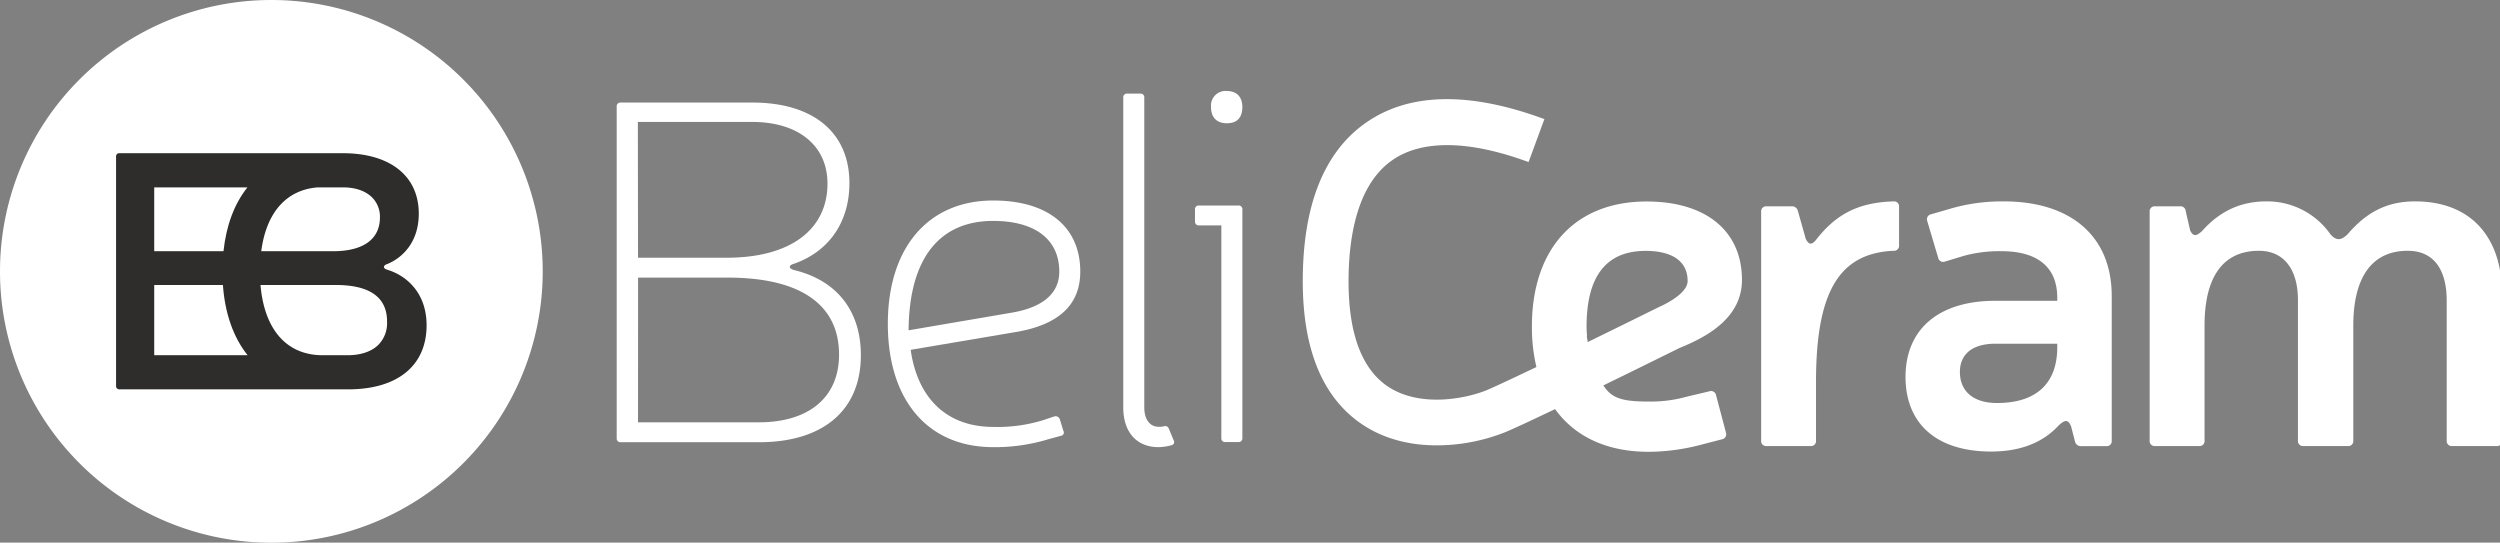
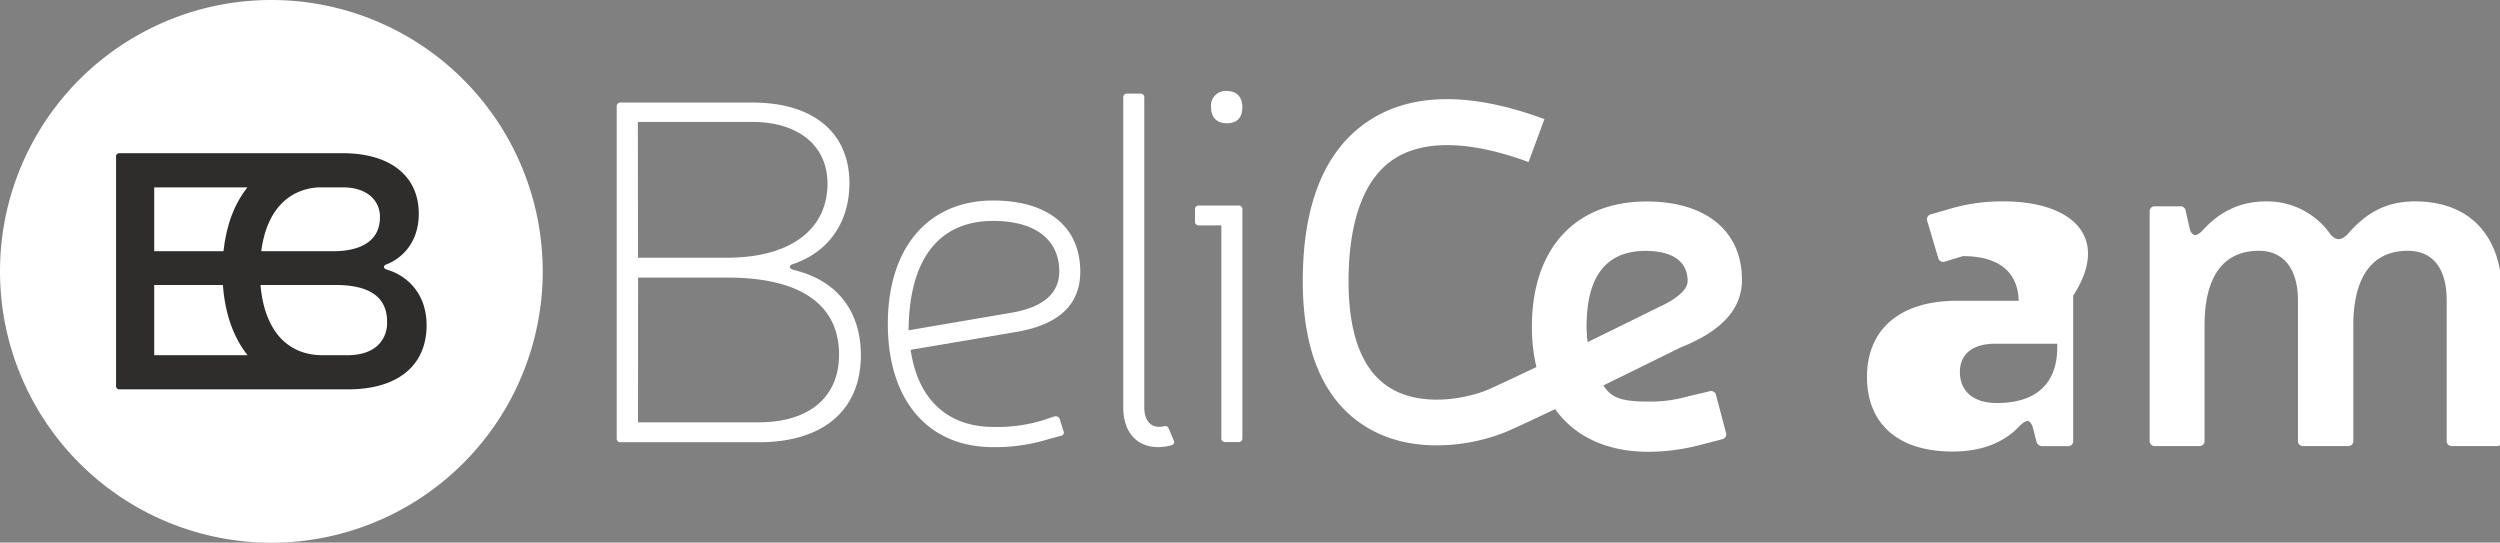
<svg xmlns="http://www.w3.org/2000/svg" viewBox="0 0 764.67 165.96">
  <rect x="0" y="0" width="764.67" height="165.96" fill="#808080" stroke="none" />
  <defs>
    <style>.cls-1{fill:#2e2d2c;}.cls-2{fill:#fff;}</style>
  </defs>
  <g id="Calque_1" data-name="Calque 1">
    <rect class="cls-1" x="30.93" y="42.33" width="105.5" height="82" />
    <path class="cls-2" d="M116.21,66.5a8.31,8.31,0,0,0-2.73-6.43c-2-1.77-4.92-2.76-8.63-2.76H97.26C87.62,58,81.44,65,79.91,76.84h21.94C111.35,76.84,116.21,73,116.21,66.5Z" />
    <path class="cls-2" d="M47.17,87.17v21.48H75.73c-4.29-5.38-6.92-12.66-7.55-21.48Z" />
    <path class="cls-2" d="M75.68,57.31H47.17V76.84H68.36C69.2,68.9,71.71,62.28,75.68,57.31Z" />
    <path class="cls-2" d="M102.68,87.17h-23c1.17,13.66,8,21.48,19,21.48h7.62c4,0,7.23-1.08,9.31-3.06a9.4,9.4,0,0,0,2.78-7.06C118.48,91,113.21,87.17,102.68,87.17Z" />
    <path class="cls-2" d="M83,0h0A83,83,0,0,0,0,83H0a83,83,0,0,0,83,83h0a83,83,0,0,0,83-83h0A83,83,0,0,0,83,0ZM106.5,119.09H36.63A1,1,0,0,1,35.5,118V48a1,1,0,0,1,1.13-1.14h68.22c14.46,0,23.24,6.93,23.24,18.5,0,8.57-4.85,13.43-9.61,15.39-1.34.41-1.45,1.34,0,1.76,5.79,1.75,12,7,12,17C130.47,111.86,121.58,119.09,106.5,119.09Z" />
  </g>
  <g id="Layer_1" data-name="Layer 1">
    <path class="cls-2" d="M230.15,31.37c18.56,0,29.66,9.13,29.66,24.64,0,11.41-5.78,20.69-16.88,24.64-1.82.46-1.82,1.52.15,2,12.93,3.19,20.23,12.47,20.23,26,0,16.73-11.41,26.61-31.18,26.61H189.85a1.12,1.12,0,0,1-1.22-1.21V32.59a1.12,1.12,0,0,1,1.22-1.22Zm-35,47.46h27.08c20.07,0,30.87-9,30.87-22.67,0-11.56-8.82-18.86-23-18.86h-35Zm0,50.34h37c15.21,0,24.49-7.6,24.49-20.69,0-15.36-11.86-23.57-34.07-23.57H195.17Z" />
    <path class="cls-2" d="M320.68,134.34a56,56,0,0,1-16.88,2.43c-20.08,0-32.24-14.44-32.24-37.72s12.32-37.72,32.24-37.72c16.73,0,26.62,8.07,26.62,21.75,0,10-6.39,16.13-19.32,18.41L278.55,107c2.13,15.06,11.26,23.58,25.25,23.58a47.56,47.56,0,0,0,15.06-2l3.65-1.22a1.38,1.38,0,0,1,1.67.92l1.07,3.5a1,1,0,0,1-.76,1.52ZM309.89,95.56C319.16,93.88,324,89.62,324,83.08c0-9.88-7.45-15.51-20.23-15.51-16.27,0-25.7,11.26-25.86,33.46Z" />
    <path class="cls-2" d="M350,124.61c0,3.65,1.68,5.93,4.41,5.93a4.72,4.72,0,0,0,1.52-.15c.77-.16,1.22,0,1.53.61l1.52,3.65a1,1,0,0,1-.61,1.52,16.81,16.81,0,0,1-4,.6c-6.69,0-10.8-4.56-10.8-12.16V29.85a1.12,1.12,0,0,1,1.22-1.22h4A1.12,1.12,0,0,1,350,29.85Z" />
    <path class="cls-2" d="M380,134a1.12,1.12,0,0,1-1.22,1.21h-4a1.11,1.11,0,0,1-1.21-1.21V68.94h-6.85a1.12,1.12,0,0,1-1.21-1.22V64.07a1.11,1.11,0,0,1,1.21-1.21h12A1.12,1.12,0,0,1,380,64.07Zm0-101.3c0,3.35-1.68,5-4.72,5s-4.87-1.67-4.87-5a4.48,4.48,0,0,1,4.87-4.87C378.33,27.87,380,29.7,380,32.74Z" />
-     <path class="cls-2" d="M579.22,61.6c-11,.3-17.84,4.08-23.89,11.94-1.36,1.51-2.12,1.21-3-.45l-2.43-8.62a1.83,1.83,0,0,0-2-1.36h-7.56a1.51,1.51,0,0,0-1.66,1.66v70a1.51,1.51,0,0,0,1.66,1.66h13.46a1.52,1.52,0,0,0,1.66-1.66v-18c0-27.82,7.25-39.31,23.74-40.07a1.51,1.51,0,0,0,1.66-1.66V63.26A1.51,1.51,0,0,0,579.22,61.6Z" />
-     <path class="cls-2" d="M612.92,61.6a56.4,56.4,0,0,0-16.47,2.26l-5.75,1.67a1.56,1.56,0,0,0-1.21,2.11l3.33,11.19A1.56,1.56,0,0,0,594.93,80l5.45-1.66a41.13,41.13,0,0,1,11.79-1.51c11.19,0,17.08,5,17.08,14.21V92h-18.9c-17.84,0-27.51,9.07-27.51,23.28s9.37,22.83,26.15,22.83c9.23,0,16-2.87,20.71-8,2-1.82,2.88-1.82,3.78.3l1.21,4.69a1.84,1.84,0,0,0,2,1.36h7.56a1.52,1.52,0,0,0,1.66-1.66V90.47C645.88,72.18,633.33,61.6,612.92,61.6Zm16.33,44.59c0,11.19-6.5,17.08-18.44,17.08-7.26,0-11.34-3.62-11.34-9.52,0-5.14,3.48-8.62,10.88-8.62h18.9Z" />
+     <path class="cls-2" d="M612.92,61.6a56.4,56.4,0,0,0-16.47,2.26l-5.75,1.67a1.56,1.56,0,0,0-1.21,2.11l3.33,11.19A1.56,1.56,0,0,0,594.93,80l5.45-1.66c11.19,0,17.08,5,17.08,14.21V92h-18.9c-17.84,0-27.51,9.07-27.51,23.28s9.37,22.83,26.15,22.83c9.23,0,16-2.87,20.71-8,2-1.82,2.88-1.82,3.78.3l1.21,4.69a1.84,1.84,0,0,0,2,1.36h7.56a1.52,1.52,0,0,0,1.66-1.66V90.47C645.88,72.18,633.33,61.6,612.92,61.6Zm16.33,44.59c0,11.19-6.5,17.08-18.44,17.08-7.26,0-11.34-3.62-11.34-9.52,0-5.14,3.48-8.62,10.88-8.62h18.9Z" />
    <path class="cls-2" d="M738.7,61.6c-7.26,0-14.06,2.26-20.71,10.13-1.82,1.66-3.18,2.11-5.14,0A23.59,23.59,0,0,0,693.19,61.6c-7.25,0-13.9,2.57-19.65,9.07-1.81,1.66-2.72,1.66-3.63-.15l-1.36-5.9a1.59,1.59,0,0,0-1.81-1.51h-7.56a1.51,1.51,0,0,0-1.67,1.66v70a1.52,1.52,0,0,0,1.67,1.66h13.45a1.52,1.52,0,0,0,1.67-1.66V99.54c0-13.91,5-22.83,16.63-22.83,7.71,0,11.94,5.75,11.94,15.12v42.94a1.52,1.52,0,0,0,1.66,1.66h13.61a1.52,1.52,0,0,0,1.66-1.66V99.54c0-13.91,5.14-22.83,16.63-22.83,8,0,11.94,5.75,11.94,15.27v42.79a1.52,1.52,0,0,0,1.67,1.66h13.6a1.52,1.52,0,0,0,1.67-1.66V90.17C765.31,72.33,755.63,61.6,738.7,61.6Z" />
    <path class="cls-2" d="M532.81,85.63c0-15-11-24-29.17-24-22.08,0-35.08,14.66-35.08,38.24a53.06,53.06,0,0,0,1.38,12.39c-7.39,3.54-12.47,5.9-15,7-6.12,2.55-20.34,5.62-30.37-1-7.94-5.27-12-15.94-12.09-31.72-.06-12.81,2.19-29.72,13.32-37.51,9.09-6.37,23.52-6.18,41.74.54l4.84-13.14c-23-8.5-41.42-8.12-54.62,1.13-12.91,9.05-19.4,25.55-19.28,49.05.11,20.74,6.28,35.31,18.36,43.32,7.05,4.67,15.11,6.29,22.62,6.29a57,57,0,0,0,20.87-4c2.71-1.13,7.85-3.51,15.32-7.09,6,8.34,15.72,13.06,28.61,13.06a63.4,63.4,0,0,0,15.42-2l7-1.82a1.57,1.57,0,0,0,1.22-2.11l-3-11.34a1.57,1.57,0,0,0-2.12-1.21L516,121.31a40.85,40.85,0,0,1-11.94,1.51c-6.67,0-9.93-.75-12.27-3.16l0,0a13.69,13.69,0,0,1-1.38-1.77q10.13-4.94,23.33-11.47h0C522,103.09,532.81,97.3,532.81,85.63Zm-25.27,8.22h0q-12.27,6.08-21.9,10.77c-.21-1.14-.3-1.85-.3-1.85l.07,0c-.08-1-.12-1.89-.13-2.66a1.93,1.93,0,0,1,0-.24c0-18.35,8.57-23.13,18.06-23.13,8.17,0,12.85,3.18,12.85,9.23C516.18,90.21,507.54,93.85,507.54,93.85Z" />
  </g>
</svg>